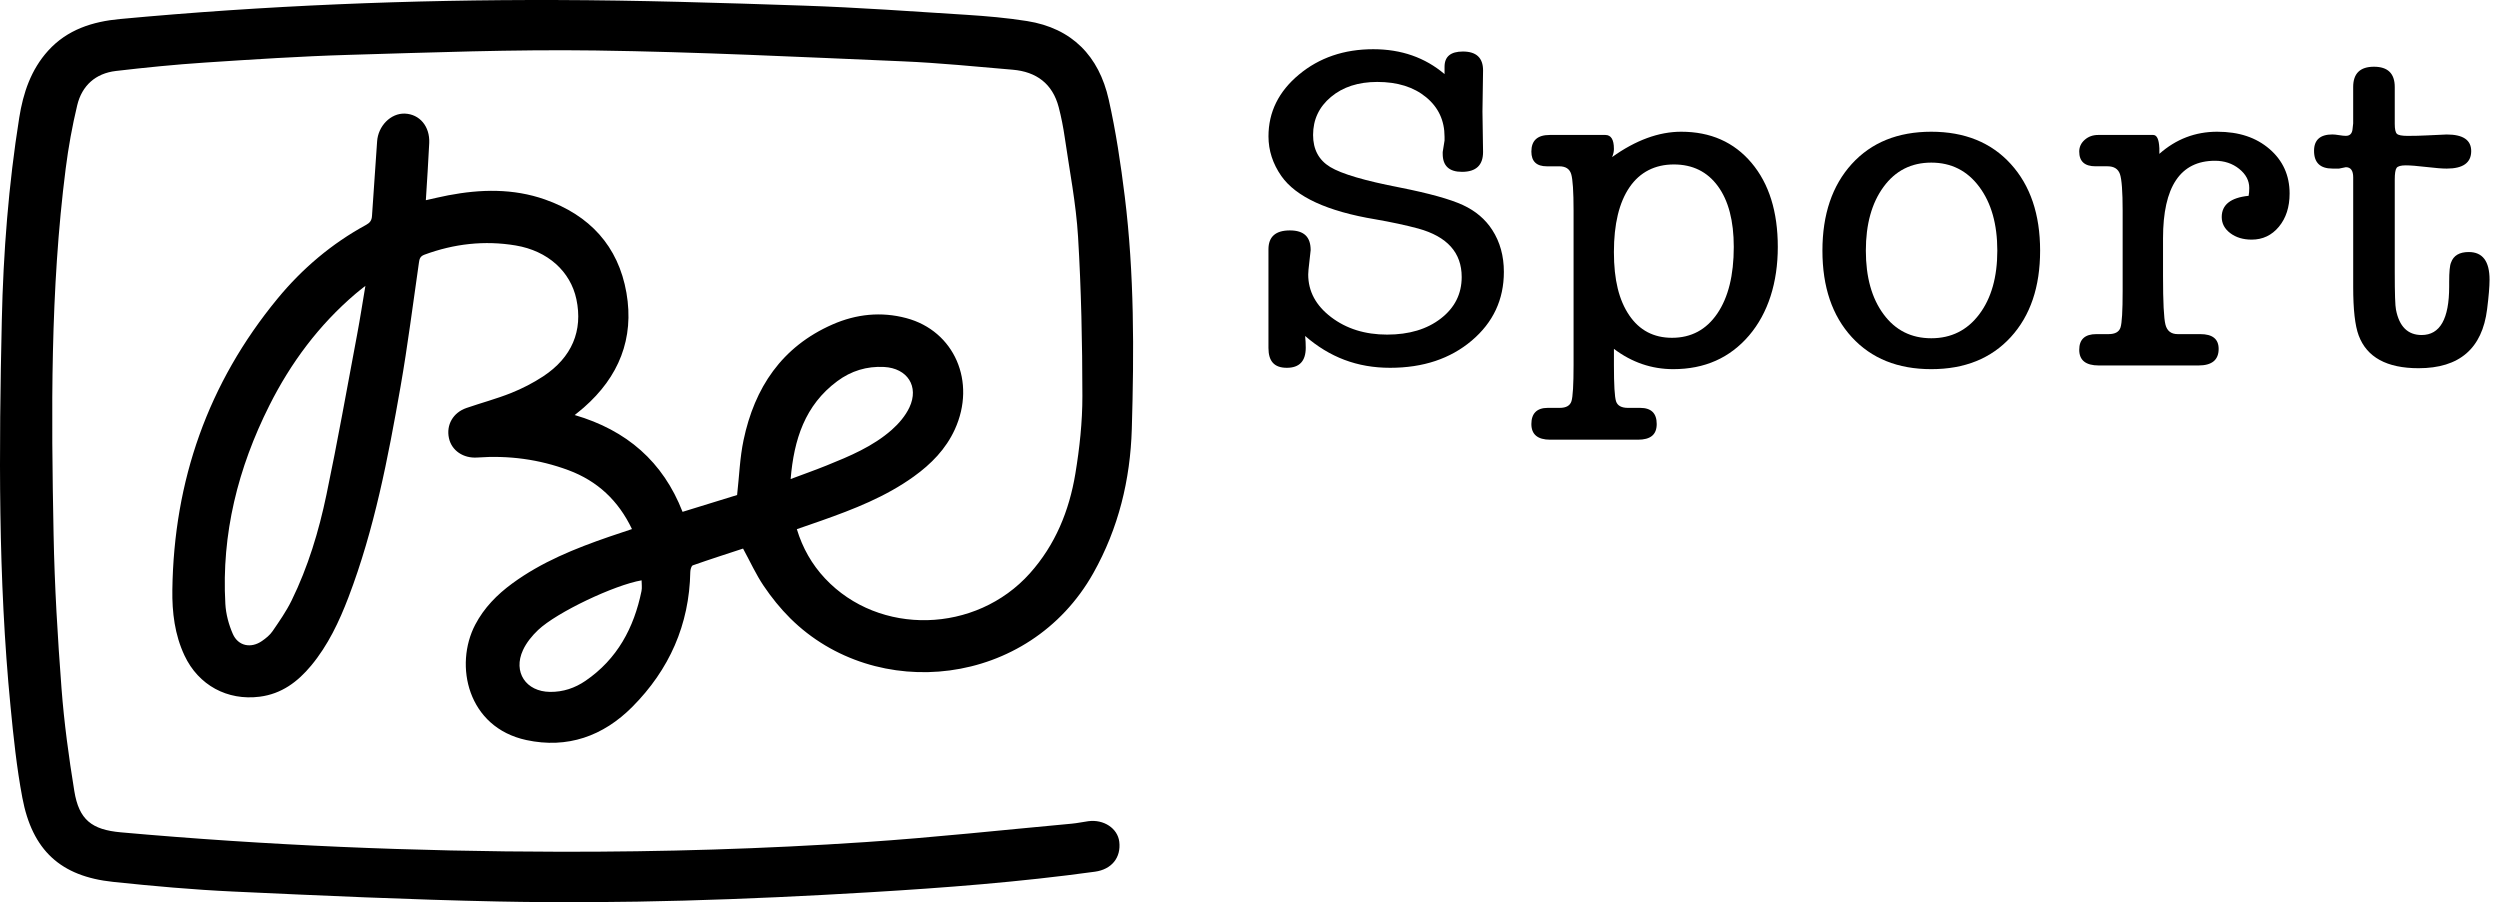
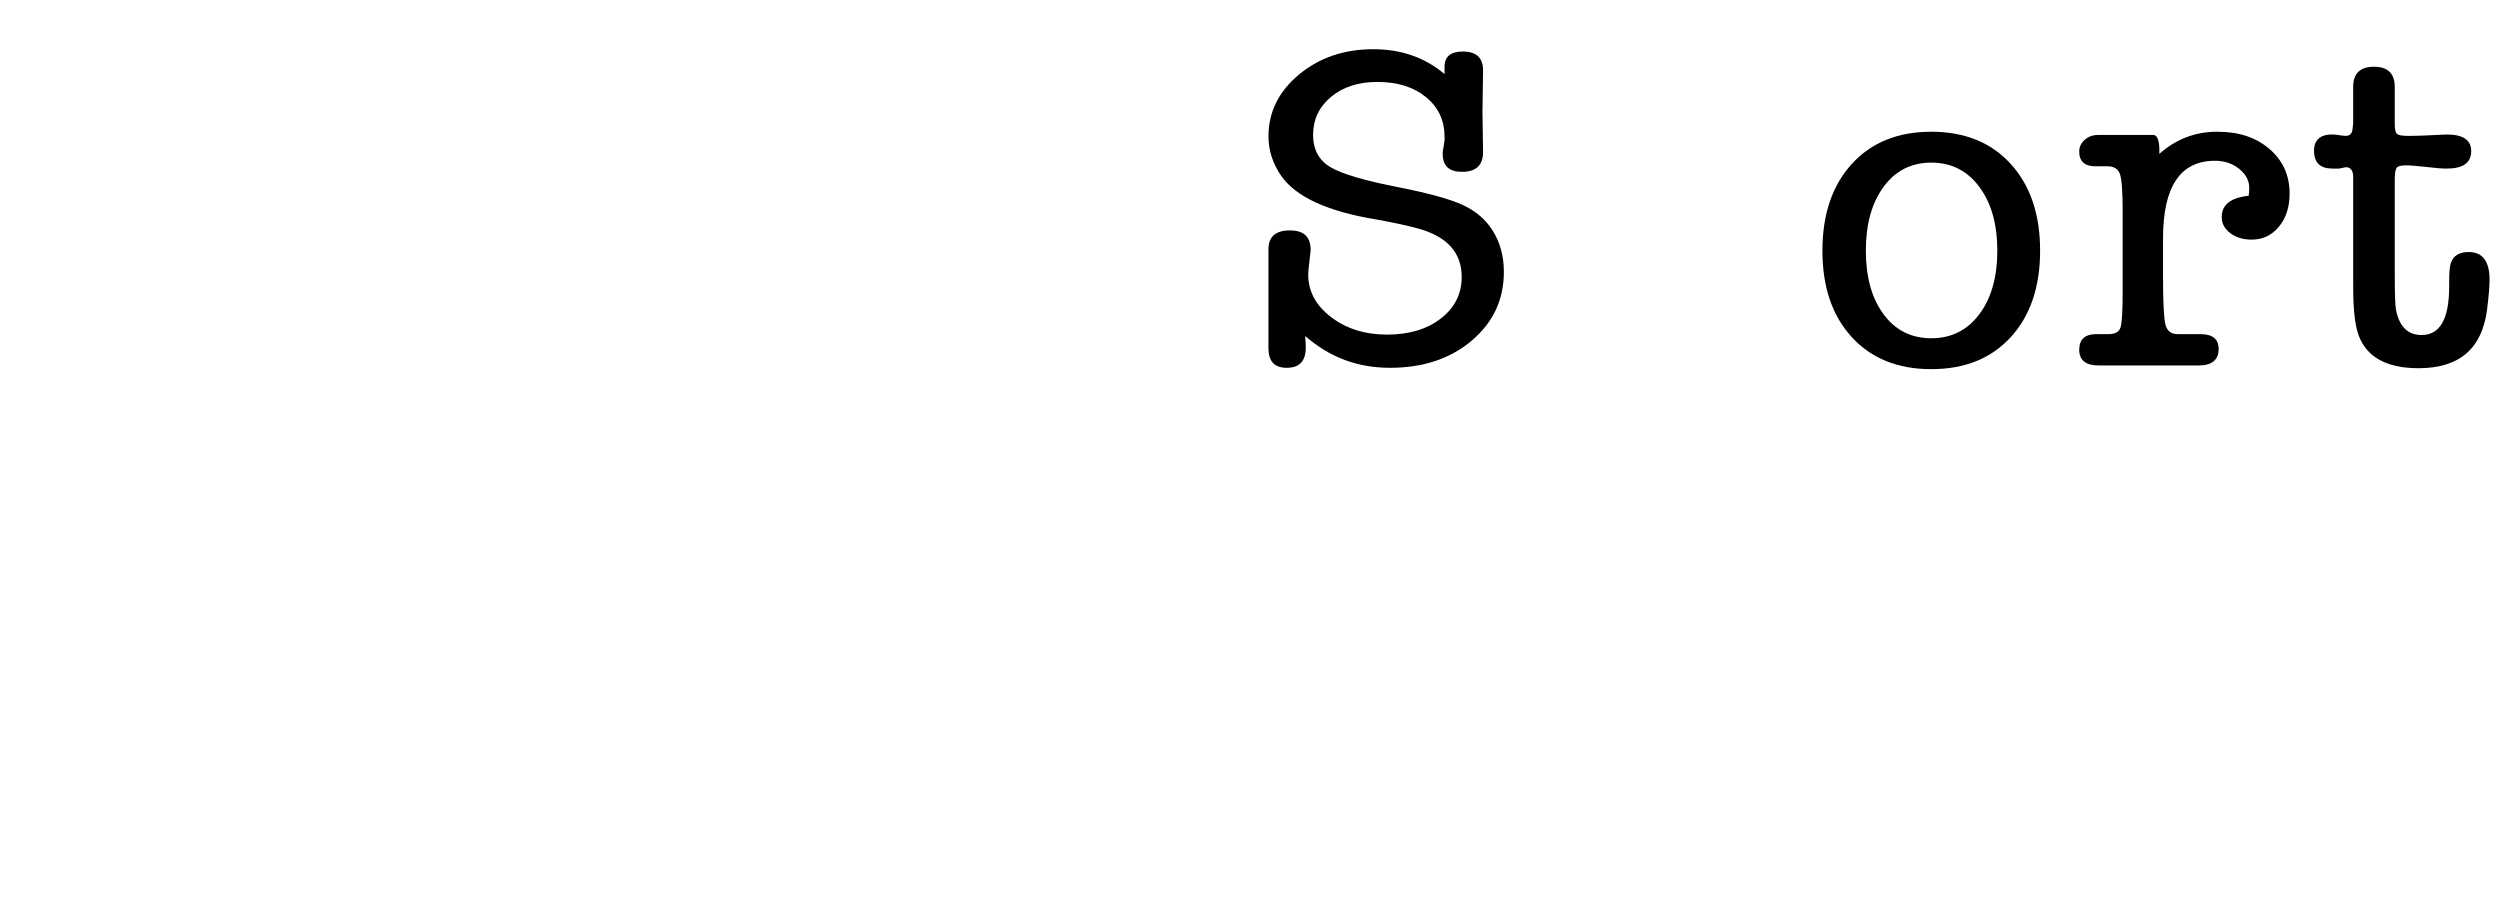
<svg xmlns="http://www.w3.org/2000/svg" width="133" height="48" viewBox="0 0 133 48" fill="none">
  <g clip-path="url(#clip0_1215_1386)">
-     <path d="M33.621 28.147C32.9 26.634 31.79 25.591 30.244 25.015C28.676 24.432 27.056 24.22 25.392 24.34C24.658 24.393 24.029 23.977 23.884 23.311C23.73 22.606 24.101 21.951 24.818 21.704C25.607 21.432 26.417 21.217 27.191 20.908C27.783 20.671 28.363 20.373 28.896 20.023C30.426 19.017 31.019 17.592 30.664 15.919C30.351 14.444 29.147 13.346 27.436 13.059C25.779 12.782 24.157 12.966 22.578 13.55C22.343 13.638 22.314 13.784 22.286 13.98C21.966 16.178 21.692 18.385 21.308 20.573C20.642 24.367 19.919 28.154 18.539 31.773C18.043 33.073 17.451 34.328 16.553 35.41C15.835 36.274 14.98 36.915 13.819 37.064C12.095 37.285 10.558 36.455 9.815 34.872C9.294 33.764 9.152 32.58 9.169 31.377C9.25 25.572 11.063 20.383 14.764 15.887C16.083 14.285 17.65 12.958 19.481 11.961C19.682 11.851 19.775 11.725 19.79 11.489C19.872 10.168 19.98 8.849 20.062 7.528C20.113 6.706 20.786 6.014 21.541 6.044C22.324 6.075 22.875 6.724 22.835 7.608C22.789 8.607 22.718 9.606 22.655 10.651C23.06 10.562 23.451 10.466 23.845 10.391C25.576 10.061 27.305 10.02 28.989 10.611C31.361 11.445 32.893 13.083 33.327 15.579C33.75 18.015 32.917 20.054 31.061 21.679C30.919 21.803 30.77 21.919 30.574 22.08C33.34 22.89 35.271 24.558 36.312 27.23C37.322 26.919 38.3 26.616 39.214 26.335C39.328 25.325 39.359 24.355 39.556 23.419C40.142 20.622 41.591 18.445 44.29 17.261C45.551 16.708 46.872 16.567 48.213 16.923C50.776 17.604 51.953 20.317 50.796 22.847C50.317 23.895 49.538 24.686 48.617 25.349C47.119 26.428 45.419 27.09 43.696 27.699C43.273 27.849 42.849 27.994 42.392 28.152C42.697 29.154 43.191 30.026 43.893 30.774C46.771 33.842 51.916 33.712 54.79 30.5C56.143 28.988 56.882 27.171 57.208 25.206C57.434 23.843 57.585 22.449 57.583 21.069C57.58 18.242 57.522 15.411 57.352 12.59C57.245 10.826 56.9 9.076 56.646 7.322C56.567 6.778 56.462 6.234 56.323 5.702C55.996 4.452 55.134 3.816 53.877 3.709C51.929 3.544 49.981 3.346 48.029 3.263C42.58 3.033 37.129 2.762 31.675 2.686C27.304 2.625 22.928 2.793 18.555 2.919C15.997 2.993 13.44 3.162 10.886 3.33C9.309 3.435 7.734 3.592 6.164 3.776C5.083 3.903 4.359 4.554 4.108 5.599C3.842 6.707 3.639 7.836 3.495 8.966C2.669 15.44 2.726 21.948 2.851 28.453C2.903 31.176 3.066 33.9 3.272 36.616C3.41 38.445 3.659 40.271 3.953 42.082C4.202 43.611 4.878 44.141 6.431 44.28C14.215 44.976 22.016 45.301 29.829 45.313C35.235 45.321 40.638 45.163 46.031 44.8C49.7 44.554 53.358 44.155 57.02 43.819C57.314 43.792 57.605 43.728 57.897 43.688C58.719 43.578 59.458 44.067 59.545 44.778C59.648 45.625 59.139 46.252 58.253 46.374C54.275 46.922 50.275 47.23 46.268 47.469C39.676 47.864 33.079 48.095 26.477 47.959C21.783 47.862 17.09 47.647 12.4 47.43C10.268 47.331 8.139 47.139 6.016 46.916C3.226 46.624 1.715 45.24 1.188 42.436C0.887 40.836 0.717 39.207 0.56 37.584C-0.107 30.75 -0.056 23.898 0.096 17.044C0.175 13.43 0.456 9.829 1.024 6.257C1.232 4.948 1.646 3.708 2.56 2.698C3.581 1.57 4.928 1.147 6.383 1.012C14.101 0.293 21.84 -0.021 29.588 0.001C33.974 0.014 38.362 0.15 42.746 0.299C45.638 0.397 48.527 0.604 51.416 0.788C52.493 0.857 53.573 0.951 54.638 1.12C57.038 1.5 58.465 2.989 58.983 5.293C59.366 6.993 59.624 8.726 59.838 10.457C60.345 14.563 60.334 18.695 60.212 22.82C60.132 25.517 59.507 28.103 58.164 30.491C54.74 36.58 46.59 37.407 42.04 32.892C41.514 32.37 41.041 31.78 40.626 31.166C40.219 30.564 39.916 29.892 39.531 29.184C38.672 29.467 37.76 29.758 36.858 30.076C36.78 30.103 36.727 30.303 36.724 30.423C36.673 33.237 35.603 35.629 33.64 37.604C32.092 39.161 30.186 39.842 28.002 39.371C24.87 38.696 24.154 35.387 25.282 33.233C25.752 32.336 26.442 31.634 27.25 31.042C28.813 29.896 30.587 29.182 32.402 28.556C32.8 28.418 33.201 28.287 33.62 28.147H33.621ZM19.439 15.207C19.206 15.393 19.056 15.507 18.914 15.629C16.967 17.288 15.471 19.298 14.329 21.573C12.663 24.893 11.777 28.397 11.989 32.13C12.019 32.668 12.168 33.226 12.384 33.721C12.669 34.373 13.353 34.508 13.938 34.101C14.147 33.956 14.359 33.786 14.5 33.579C14.862 33.051 15.232 32.52 15.513 31.947C16.389 30.162 16.96 28.264 17.365 26.328C17.96 23.489 18.466 20.631 19.002 17.78C19.156 16.963 19.281 16.141 19.439 15.207ZM42.062 25.485C42.753 25.226 43.369 25.008 43.974 24.764C45.204 24.268 46.433 23.755 47.44 22.869C47.816 22.537 48.17 22.123 48.381 21.674C48.907 20.556 48.27 19.589 47.037 19.523C46.112 19.473 45.277 19.733 44.542 20.279C42.823 21.555 42.237 23.379 42.062 25.486L42.062 25.485ZM34.133 30.874C32.69 31.121 29.629 32.569 28.627 33.516C28.307 33.819 28.007 34.186 27.824 34.582C27.28 35.753 27.979 36.797 29.266 36.809C29.959 36.816 30.584 36.605 31.149 36.219C32.839 35.063 33.728 33.401 34.128 31.442C34.164 31.261 34.133 31.067 34.133 30.874Z" fill="black" />
    <path d="M73.057 2.618C74.548 2.618 75.812 3.06 76.85 3.942V3.55C76.85 3.01 77.176 2.741 77.826 2.741C78.541 2.741 78.899 3.076 78.899 3.746C78.899 3.992 78.894 4.355 78.883 4.838C78.872 5.32 78.867 5.684 78.867 5.929C78.867 6.175 78.872 6.534 78.883 7.008C78.894 7.483 78.899 7.842 78.899 8.087C78.899 8.79 78.525 9.142 77.778 9.142C77.094 9.142 76.752 8.823 76.752 8.185V8.087L76.85 7.474V7.278C76.85 6.411 76.522 5.708 75.865 5.169C75.208 4.629 74.343 4.359 73.271 4.359C72.264 4.359 71.442 4.625 70.808 5.157C70.173 5.688 69.856 6.363 69.856 7.18C69.856 7.949 70.16 8.517 70.767 8.885C71.374 9.253 72.61 9.617 74.476 9.977C76.037 10.287 77.154 10.598 77.827 10.909C78.498 11.22 79.019 11.661 79.388 12.233C79.8 12.871 80.006 13.615 80.006 14.465C80.006 15.937 79.437 17.154 78.298 18.119C77.159 19.084 75.712 19.567 73.955 19.567C72.198 19.567 70.735 19.003 69.434 17.874C69.456 18.09 69.466 18.298 69.466 18.497C69.466 19.21 69.13 19.567 68.459 19.567C67.787 19.567 67.482 19.215 67.482 18.512V13.263C67.482 12.593 67.862 12.258 68.62 12.258C69.379 12.258 69.727 12.608 69.727 13.308C69.727 13.341 69.705 13.536 69.662 13.894C69.618 14.252 69.597 14.488 69.597 14.602C69.597 15.497 70.004 16.255 70.817 16.873C71.63 17.491 72.623 17.801 73.794 17.801C74.964 17.801 75.919 17.515 76.656 16.942C77.394 16.37 77.762 15.634 77.762 14.735C77.762 13.443 76.993 12.585 75.453 12.159C74.781 11.979 74.021 11.816 73.176 11.669C70.617 11.244 68.947 10.476 68.166 9.363C67.711 8.709 67.483 8.006 67.483 7.254C67.483 5.963 68.023 4.868 69.104 3.968C70.185 3.069 71.503 2.618 73.059 2.618L73.057 2.618Z" fill="black" />
-     <path d="M85.861 7.916C85.861 8.063 85.828 8.21 85.763 8.357C87.021 7.458 88.246 7.008 89.439 7.008C91.001 7.008 92.247 7.559 93.18 8.663C94.112 9.767 94.579 11.259 94.579 13.139C94.579 15.02 94.069 16.655 93.05 17.849C92.03 19.042 90.686 19.639 89.016 19.639C87.867 19.639 86.815 19.279 85.861 18.56V19.429C85.861 20.476 85.898 21.116 85.974 21.349C86.05 21.582 86.262 21.699 86.609 21.699H87.259C87.845 21.699 88.137 21.985 88.137 22.558C88.137 23.13 87.803 23.392 87.134 23.392H82.472C81.803 23.392 81.469 23.113 81.469 22.558C81.469 22.002 81.757 21.699 82.334 21.699H82.976C83.317 21.699 83.526 21.581 83.601 21.346C83.676 21.111 83.714 20.466 83.714 19.412V11.209C83.714 10.186 83.671 9.538 83.587 9.261C83.503 8.985 83.292 8.848 82.955 8.848H82.291C81.743 8.848 81.469 8.586 81.469 8.063C81.469 7.474 81.794 7.18 82.445 7.18H85.405C85.708 7.18 85.86 7.425 85.86 7.916H85.861ZM88.951 17.971C89.97 17.971 90.773 17.542 91.359 16.683C91.944 15.825 92.237 14.644 92.237 13.139C92.237 11.749 91.955 10.671 91.391 9.902C90.827 9.133 90.046 8.749 89.048 8.749C88.051 8.749 87.243 9.154 86.69 9.963C86.137 10.773 85.86 11.921 85.86 13.409C85.86 14.897 86.131 15.969 86.673 16.77C87.215 17.571 87.974 17.971 88.95 17.971H88.951Z" fill="black" />
    <path d="M102.744 19.639C100.965 19.639 99.555 19.071 98.514 17.934C97.473 16.798 96.953 15.265 96.953 13.335C96.953 11.406 97.474 9.869 98.514 8.724C99.555 7.58 100.965 7.008 102.744 7.008C104.522 7.008 105.932 7.58 106.973 8.724C108.014 9.869 108.534 11.406 108.534 13.335C108.534 15.264 108.013 16.798 106.973 17.934C105.932 19.071 104.522 19.639 102.744 19.639ZM102.744 8.651C101.681 8.651 100.835 9.08 100.207 9.939C99.577 10.797 99.263 11.93 99.263 13.335C99.263 14.741 99.577 15.87 100.207 16.72C100.835 17.571 101.681 17.995 102.744 17.995C103.806 17.995 104.658 17.57 105.297 16.72C105.937 15.87 106.257 14.742 106.257 13.335C106.257 11.929 105.937 10.797 105.297 9.939C104.658 9.08 103.806 8.651 102.744 8.651Z" fill="black" />
    <path d="M114.878 7.866V8.185C115.763 7.401 116.788 7.008 117.954 7.008C119.12 7.008 120.026 7.315 120.739 7.928C121.45 8.542 121.807 9.331 121.807 10.295C121.807 11.015 121.617 11.603 121.238 12.061C120.858 12.519 120.375 12.748 119.79 12.748C119.334 12.748 118.955 12.633 118.651 12.404C118.347 12.175 118.196 11.889 118.196 11.545C118.196 10.892 118.673 10.515 119.627 10.417C119.649 10.303 119.66 10.164 119.66 10C119.66 9.608 119.481 9.268 119.123 8.982C118.765 8.696 118.336 8.553 117.838 8.553C115.994 8.553 115.073 9.928 115.073 12.676V14.676C115.073 16.075 115.116 16.941 115.203 17.274C115.289 17.608 115.506 17.775 115.853 17.775H117.057C117.707 17.775 118.032 18.037 118.032 18.561C118.032 19.149 117.674 19.443 116.959 19.443H111.656C110.962 19.443 110.615 19.165 110.615 18.609C110.615 18.053 110.919 17.775 111.526 17.775H112.177C112.524 17.775 112.735 17.658 112.811 17.422C112.887 17.187 112.925 16.543 112.925 15.488V11.207C112.925 10.185 112.876 9.537 112.781 9.261C112.684 8.985 112.465 8.847 112.123 8.847H111.481C110.904 8.847 110.615 8.586 110.615 8.063C110.615 7.817 110.713 7.609 110.908 7.437C111.103 7.265 111.341 7.18 111.623 7.18H114.551C114.746 7.18 114.855 7.409 114.876 7.866H114.878Z" fill="black" />
    <path d="M125.156 6.861L125.189 6.567V4.629C125.189 3.91 125.557 3.55 126.295 3.55C127.033 3.55 127.401 3.91 127.401 4.629V6.591C127.401 6.869 127.439 7.045 127.515 7.118C127.591 7.192 127.78 7.229 128.084 7.229C128.453 7.229 128.789 7.22 129.093 7.204L130.167 7.155C131.034 7.155 131.468 7.449 131.468 8.037C131.468 8.659 131.033 8.969 130.167 8.969C129.928 8.969 129.565 8.941 129.077 8.883C128.589 8.826 128.226 8.797 127.987 8.797C127.727 8.797 127.564 8.843 127.499 8.932C127.434 9.022 127.401 9.231 127.401 9.557V14.487C127.401 15.615 127.423 16.277 127.466 16.474C127.639 17.373 128.095 17.823 128.832 17.823C129.808 17.823 130.296 16.964 130.296 15.247V15.002C130.296 14.462 130.329 14.118 130.394 13.972C130.525 13.596 130.839 13.408 131.338 13.408C132.075 13.408 132.444 13.898 132.444 14.88C132.444 15.239 132.4 15.762 132.314 16.45C132.053 18.543 130.839 19.589 128.67 19.589C126.979 19.589 125.916 19.009 125.482 17.847C125.286 17.324 125.19 16.466 125.19 15.272V9.435C125.19 9.075 125.059 8.895 124.799 8.895C124.777 8.895 124.658 8.919 124.441 8.968H124.083C123.433 8.968 123.107 8.653 123.107 8.024C123.107 7.444 123.433 7.153 124.083 7.153C124.17 7.153 124.289 7.165 124.441 7.19C124.592 7.215 124.712 7.227 124.799 7.227C125.016 7.227 125.135 7.104 125.157 6.859L125.156 6.861Z" fill="black" />
  </g>
  <defs>
    <clipPath id="clip0_1215_1386">
      <rect width="132.443" height="48" fill="white" />
    </clipPath>
  </defs>
</svg>